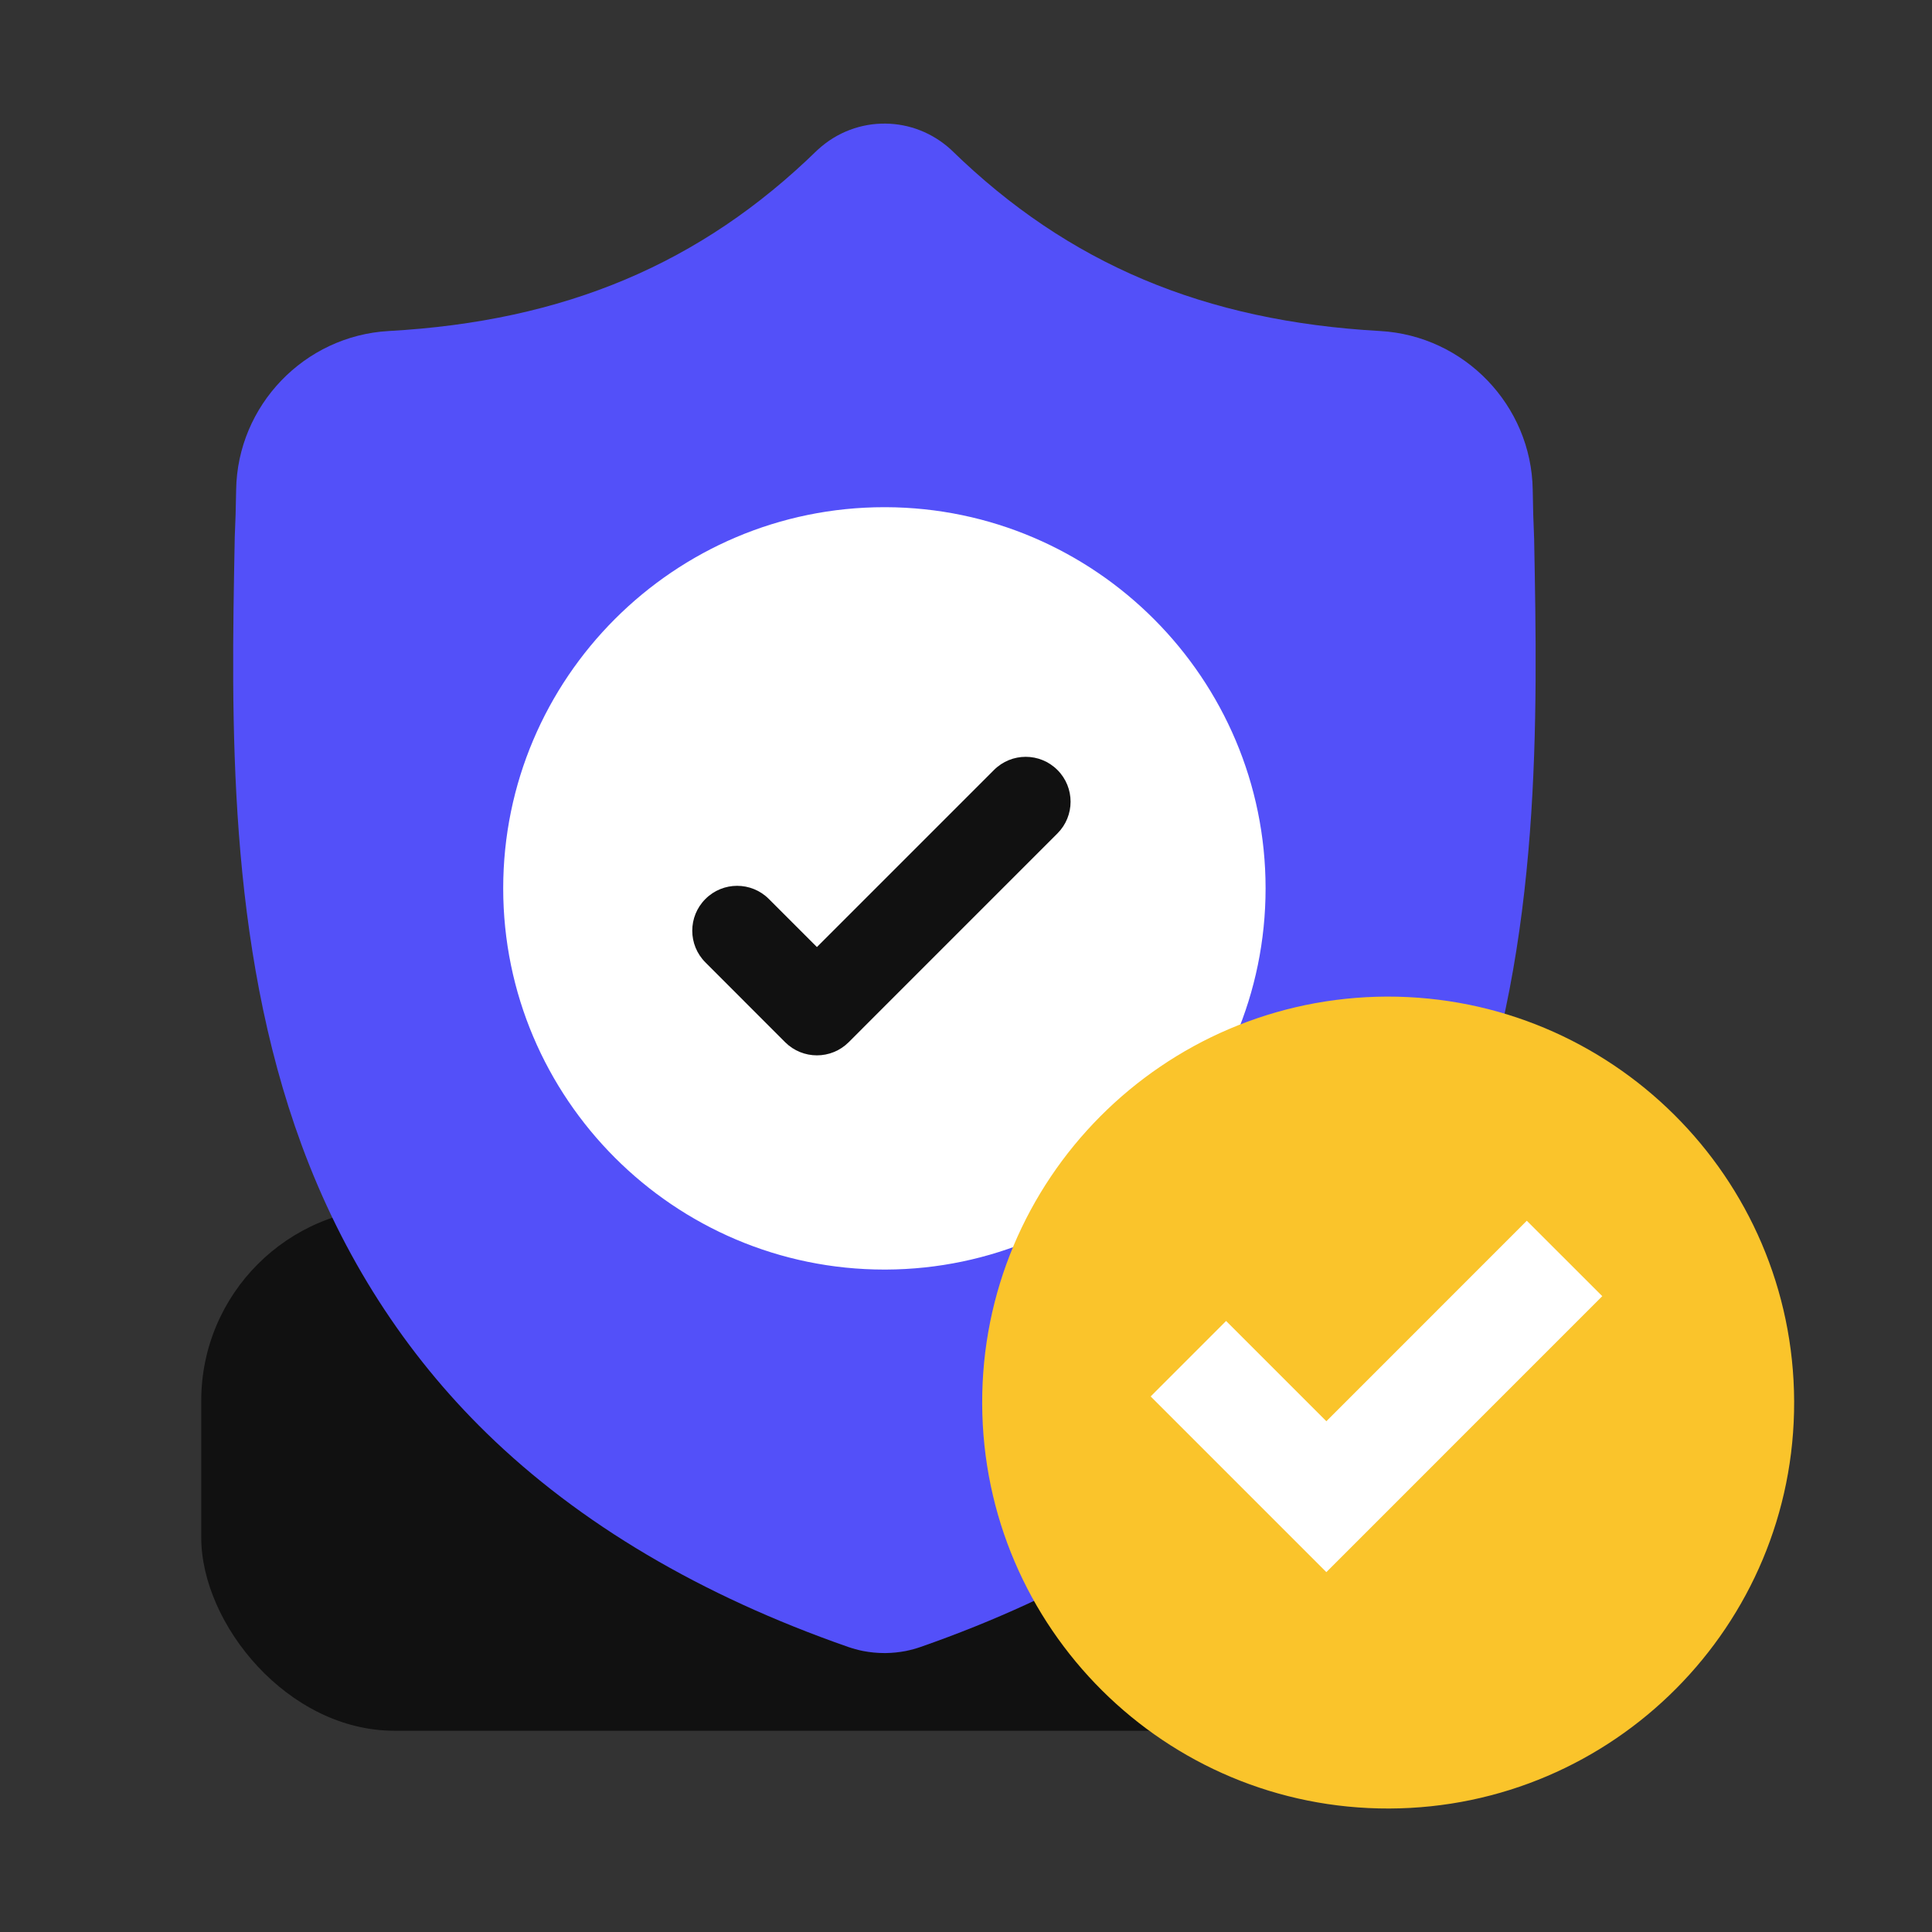
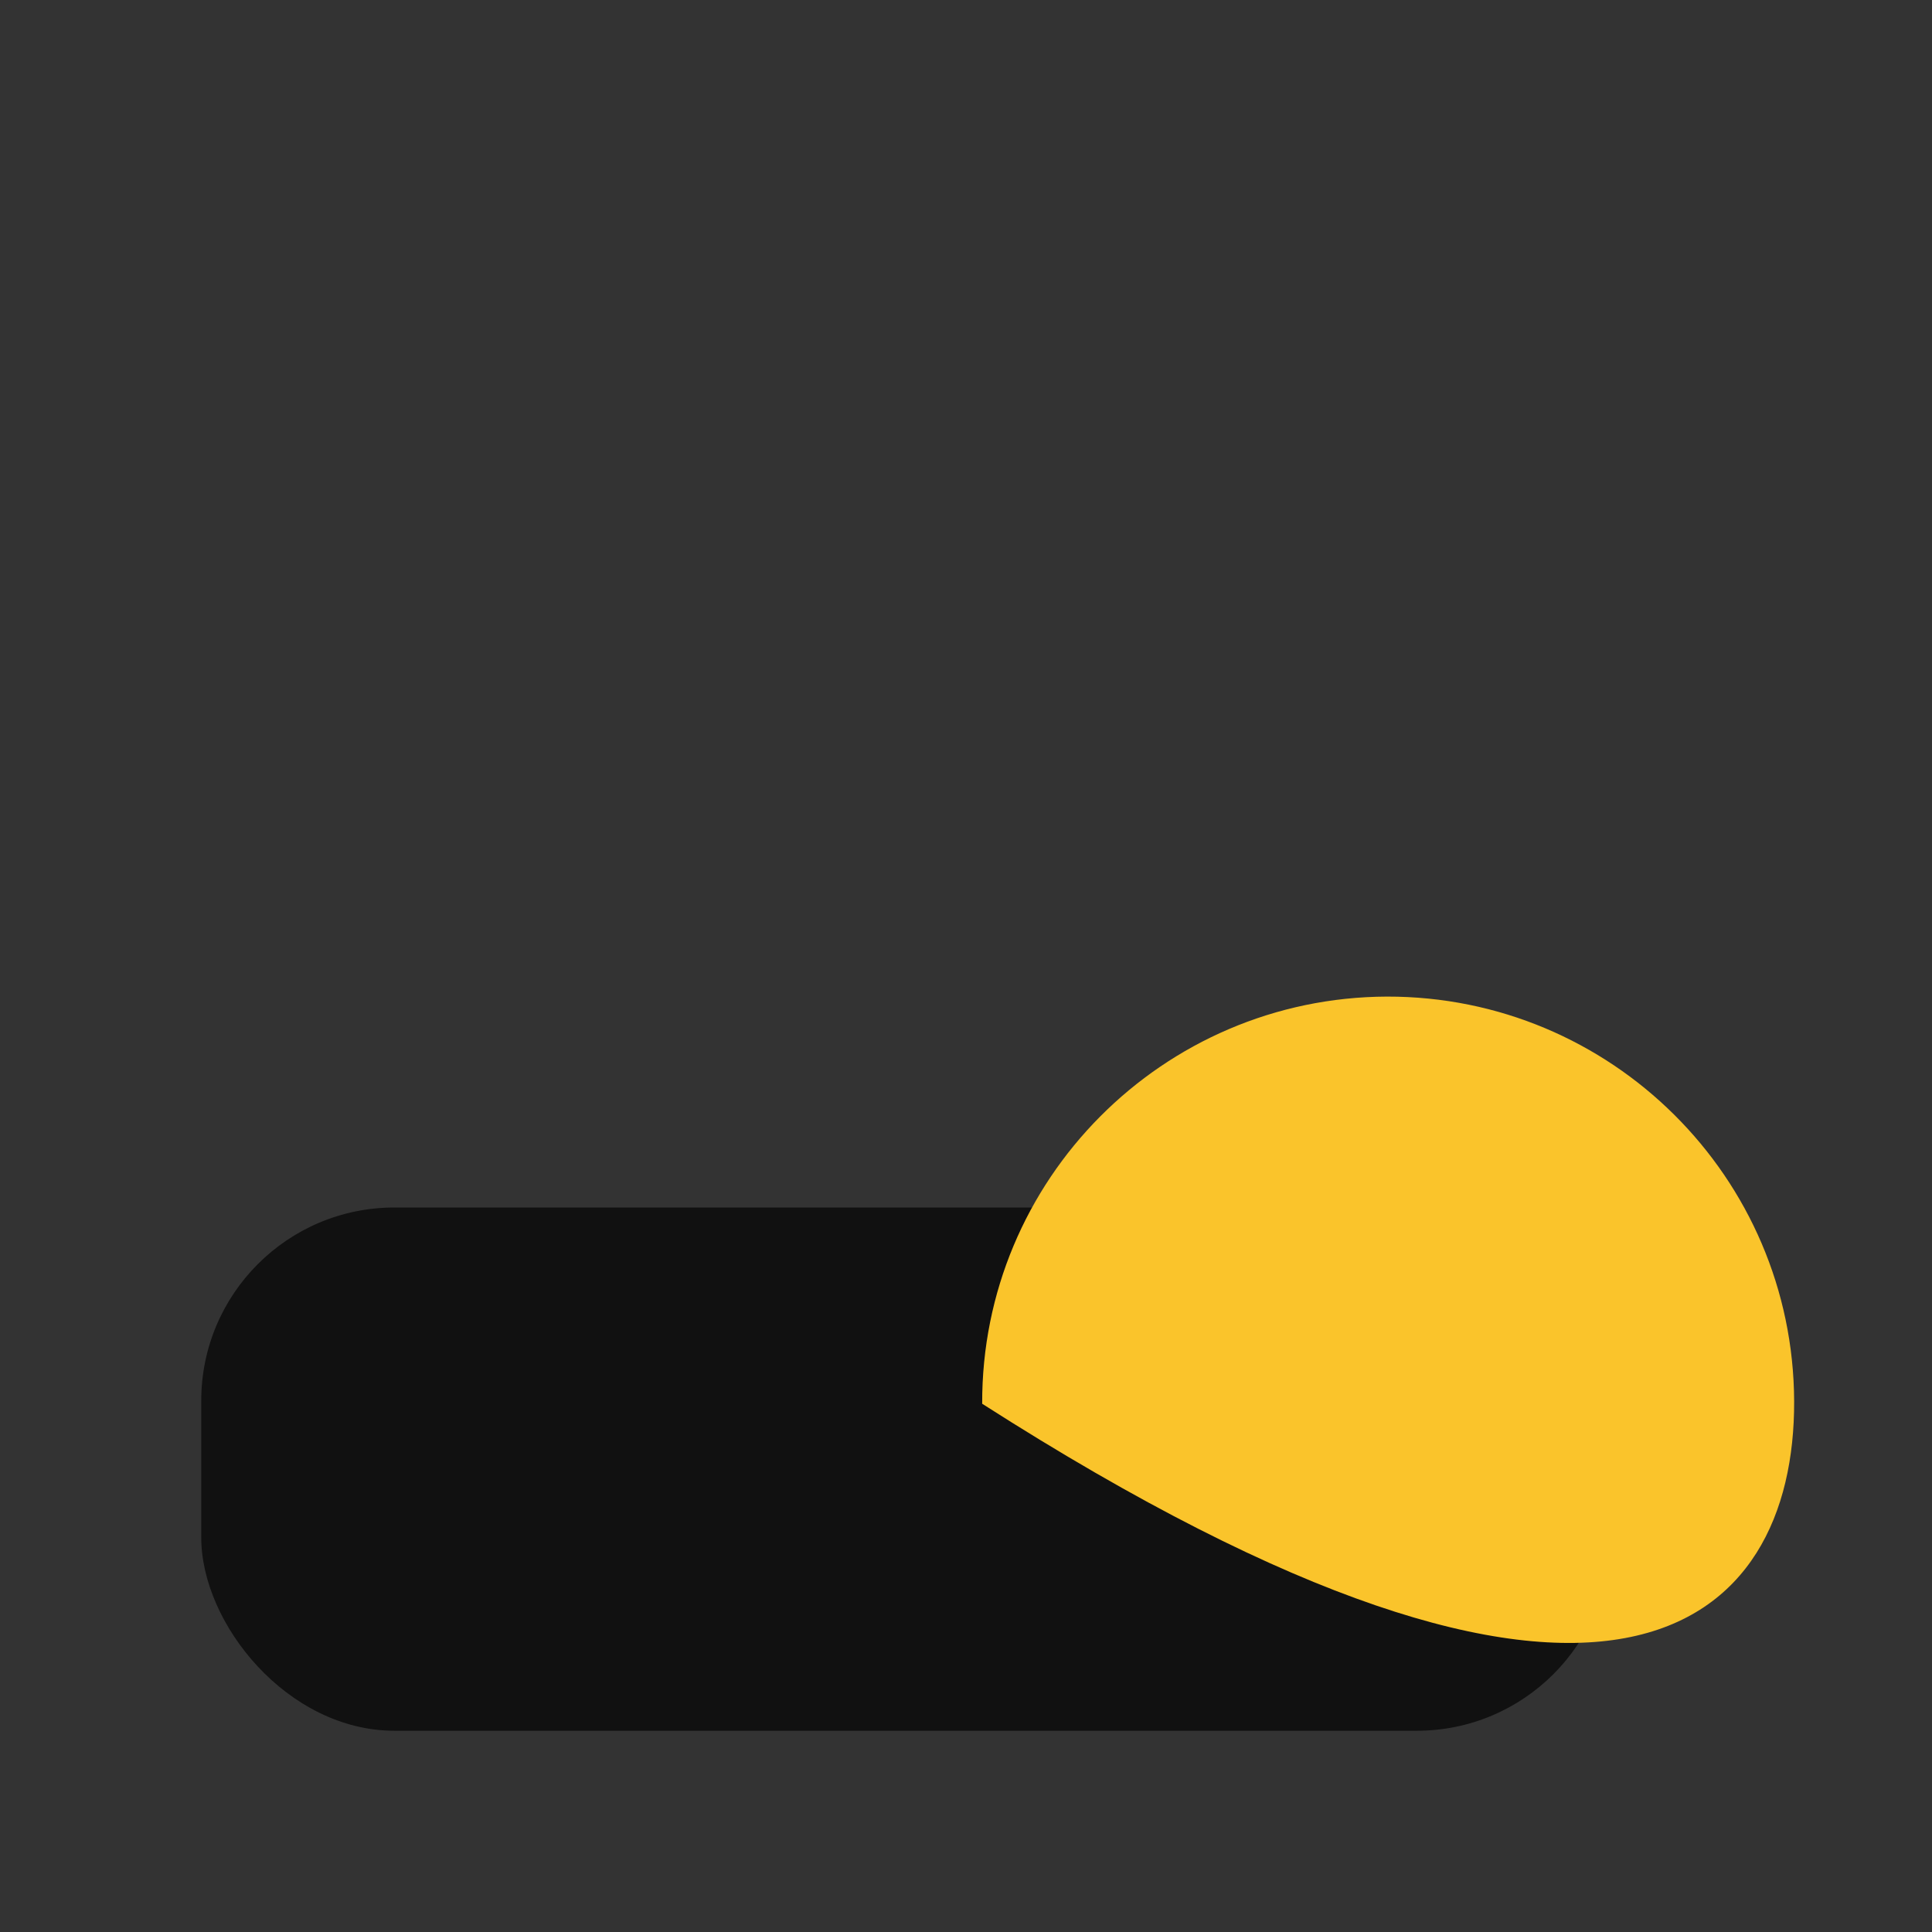
<svg xmlns="http://www.w3.org/2000/svg" width="48" height="48" viewBox="0 0 48 48" fill="none">
  <rect x="0" y="0" width="48" height="48" fill="#333333" stroke="none" />
  <rect x="5" y="30" width="35" height="13" rx="4.8" fill="#111111" />
  <g clip-path="url(#clip0_3028_28494)">
    <path d="M36.444 28.447C35.422 31.215 33.877 33.621 31.852 35.6C29.546 37.851 26.527 39.64 22.878 40.916C22.758 40.958 22.633 40.992 22.508 41.018C22.342 41.05 22.173 41.068 22.006 41.07H21.973C21.795 41.07 21.616 41.052 21.438 41.018C21.312 40.992 21.189 40.958 21.07 40.917C17.417 39.643 14.394 37.855 12.086 35.603C10.059 33.625 8.515 31.22 7.495 28.452C5.64 23.419 5.746 17.874 5.831 13.419L5.832 13.351C5.849 12.983 5.861 12.596 5.867 12.169C5.898 10.074 7.563 8.341 9.659 8.224C14.028 7.98 17.408 6.555 20.296 3.74L20.321 3.717C20.8 3.277 21.405 3.062 22.006 3.071C22.586 3.078 23.163 3.294 23.626 3.717L23.65 3.74C26.539 6.555 29.919 7.98 34.288 8.224C36.383 8.341 38.049 10.074 38.08 12.169C38.086 12.599 38.097 12.985 38.114 13.351L38.115 13.38C38.2 17.843 38.305 23.399 36.444 28.447Z" fill="#5350F9" />
-     <path d="M31.443 22.071C31.443 27.282 27.212 31.523 22.006 31.542H21.973C16.751 31.542 12.502 27.293 12.502 22.071C12.502 16.849 16.751 12.601 21.973 12.601H22.006C27.212 12.619 31.443 16.861 31.443 22.071Z" fill="white" />
    <path d="M26.272 20.706L22.006 24.972L21.085 25.894C20.867 26.111 20.581 26.22 20.296 26.22C20.011 26.22 19.725 26.111 19.507 25.894L17.526 23.911C17.09 23.476 17.09 22.77 17.526 22.335C17.961 21.899 18.667 21.899 19.102 22.335L20.296 23.529L24.695 19.13C25.131 18.694 25.837 18.694 26.272 19.13C26.707 19.565 26.707 20.271 26.272 20.706Z" fill="#111111" />
  </g>
-   <path d="M34.458 24.76C28.891 24.78 24.382 29.309 24.402 34.876C24.423 40.444 28.951 44.952 34.519 44.932C40.086 44.912 44.595 40.383 44.575 34.816C44.554 29.248 40.026 24.75 34.458 24.76Z" fill="#FAC42B" />
-   <path d="M32.953 39.059L28.588 34.694L30.462 32.819L32.953 35.31L37.933 30.329L39.808 32.203L32.953 39.059Z" fill="white" />
+   <path d="M34.458 24.76C28.891 24.78 24.382 29.309 24.402 34.876C40.086 44.912 44.595 40.383 44.575 34.816C44.554 29.248 40.026 24.75 34.458 24.76Z" fill="#FAC42B" />
  <defs>
    <clipPath id="clip0_3028_28494">
-       <rect width="38" height="38" fill="white" transform="translate(2.898 3.07)" />
-     </clipPath>
+       </clipPath>
  </defs>
</svg>